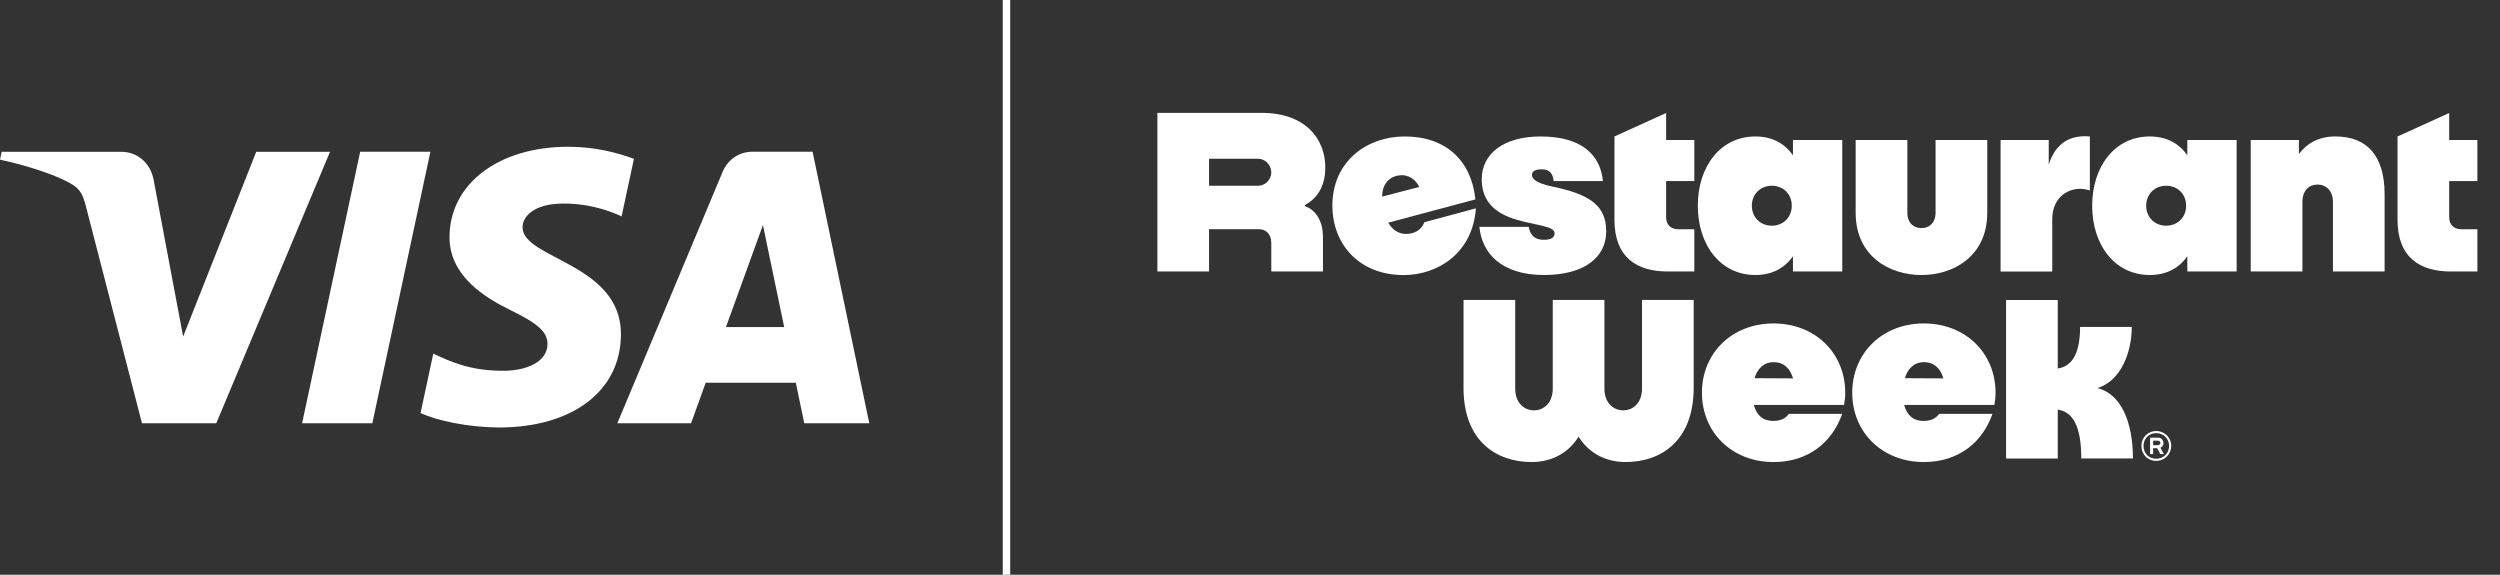
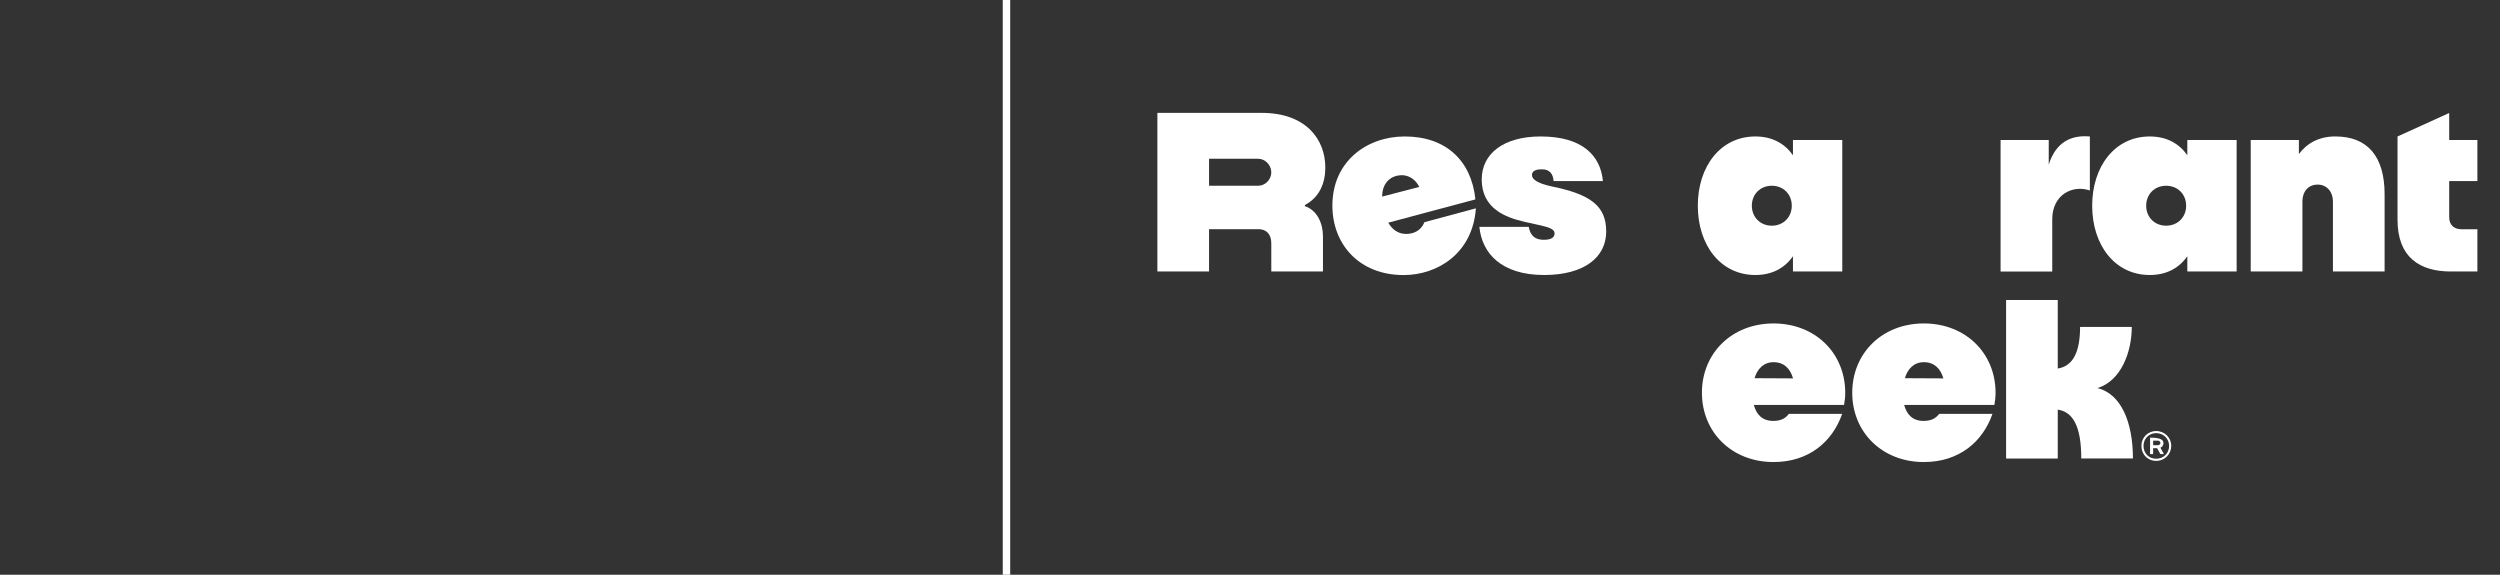
<svg xmlns="http://www.w3.org/2000/svg" width="87" height="20" viewBox="0 0 87 20" fill="none">
  <rect x="0" y="0" width="87" height="20" fill="#333333" stroke="none" />
  <path d="M46.121 5.835C46.121 6.359 45.925 6.865 45.41 7.134V7.175C45.835 7.314 46.039 7.771 46.039 8.221V9.447H44.241V8.466C44.241 8.139 44.062 7.975 43.791 7.975H42.075V9.446H40.277V3.928H43.906C45.45 3.928 46.121 4.852 46.121 5.832V5.835ZM44.241 5.999C44.241 5.753 44.037 5.525 43.783 5.525H42.075V6.464H43.783C44.037 6.464 44.241 6.243 44.241 5.998V5.999Z" fill="white" />
  <path d="M48.883 4.749C50.322 4.749 51.205 5.591 51.344 6.939L48.312 7.749C48.443 7.978 48.647 8.141 48.933 8.141C49.186 8.141 49.447 8.035 49.571 7.732L51.361 7.25C51.247 8.827 50.02 9.572 48.843 9.572C47.315 9.572 46.367 8.517 46.367 7.152C46.367 5.615 47.568 4.749 48.885 4.749H48.883ZM48.777 6.097C48.458 6.097 48.099 6.311 48.099 6.841L49.39 6.505C49.268 6.252 49.038 6.096 48.777 6.096V6.097Z" fill="white" />
  <path d="M51.483 7.896H53.2C53.257 8.223 53.445 8.345 53.723 8.345C54.001 8.345 54.099 8.248 54.099 8.124C54.099 7.903 53.689 7.871 53.036 7.715C52.407 7.568 51.564 7.266 51.564 6.244C51.564 5.353 52.316 4.749 53.615 4.749C55.063 4.749 55.699 5.411 55.781 6.301H54.065C54.048 6.048 53.926 5.892 53.656 5.892C53.385 5.892 53.313 5.982 53.313 6.096C53.313 6.227 53.468 6.374 54.008 6.489C55.356 6.767 55.896 7.167 55.896 8.058C55.896 8.949 55.136 9.57 53.737 9.57C52.242 9.57 51.572 8.81 51.482 7.894L51.483 7.896Z" fill="white" />
-   <path d="M56.183 7.65V4.749L57.981 3.932V4.871H58.962V6.302H57.981V7.561C57.981 7.822 58.145 7.978 58.406 7.978H58.962V9.448H58.038C56.96 9.448 56.183 8.959 56.183 7.65Z" fill="white" />
  <path d="M59.084 7.16C59.084 5.787 59.877 4.749 61.086 4.749C61.675 4.749 62.107 4.994 62.395 5.402V4.871H64.111V9.448H62.395V8.917C62.109 9.326 61.675 9.57 61.086 9.57C59.877 9.57 59.084 8.532 59.084 7.159V7.16ZM61.659 7.854C62.059 7.854 62.354 7.559 62.354 7.159C62.354 6.759 62.061 6.464 61.659 6.464C61.258 6.464 60.964 6.759 60.964 7.159C60.964 7.559 61.259 7.854 61.659 7.854Z" fill="white" />
-   <path d="M64.577 7.405V4.871H66.376V7.422C66.376 7.692 66.539 7.936 66.867 7.936C67.194 7.936 67.358 7.691 67.358 7.422V4.871H69.156V7.405C69.156 8.925 67.971 9.571 66.867 9.571C65.762 9.571 64.577 8.925 64.577 7.405Z" fill="white" />
  <path d="M71.296 4.871V5.73C71.542 4.945 72.073 4.692 72.727 4.749V6.629C72.138 6.425 71.418 6.76 71.418 7.635V9.45H69.62V4.872H71.296V4.871Z" fill="white" />
  <path d="M72.808 7.16C72.808 5.787 73.601 4.749 74.811 4.749C75.399 4.749 75.832 4.994 76.119 5.402V4.871H77.835V9.448H76.119V8.917C75.833 9.326 75.399 9.57 74.811 9.57C73.601 9.57 72.808 8.532 72.808 7.159V7.16ZM75.382 7.854C75.783 7.854 76.078 7.559 76.078 7.159C76.078 6.759 75.784 6.464 75.382 6.464C74.981 6.464 74.687 6.759 74.687 7.159C74.687 7.559 74.982 7.854 75.382 7.854Z" fill="white" />
  <path d="M80.001 4.871V5.361C80.287 4.976 80.712 4.748 81.268 4.748C82.396 4.748 82.984 5.45 82.984 6.759V9.448H81.186V7.004C81.186 6.686 80.982 6.424 80.655 6.424C80.312 6.424 80.124 6.685 80.124 7.004V9.448H78.325V4.871H80.001Z" fill="white" />
  <path d="M83.434 7.65V4.749L85.232 3.932V4.871H86.213V6.302H85.232V7.561C85.232 7.822 85.396 7.978 85.657 7.978H86.213V9.448H85.29C84.211 9.448 83.434 8.959 83.434 7.65Z" fill="white" />
-   <path d="M50.931 13.488V10.438H52.729V13.528C52.729 14.01 53.032 14.28 53.383 14.28C53.733 14.28 54.036 14.01 54.036 13.528V10.438H55.834V13.528C55.834 14.01 56.137 14.28 56.488 14.28C56.839 14.28 57.142 14.01 57.142 13.528V10.438H58.94V13.488C58.94 15.393 57.755 16.079 56.57 16.079C55.949 16.079 55.328 15.825 54.935 15.197C54.543 15.825 53.922 16.079 53.301 16.079C52.116 16.079 50.93 15.393 50.93 13.488H50.931Z" fill="white" />
  <path d="M59.227 13.667C59.227 12.294 60.265 11.256 61.72 11.256C63.175 11.256 64.214 12.294 64.214 13.667C64.214 13.831 64.197 13.945 64.173 14.092H61.034C61.116 14.403 61.312 14.648 61.705 14.648C61.966 14.648 62.13 14.566 62.252 14.403H64.107C63.764 15.384 62.938 16.079 61.72 16.079C60.265 16.079 59.227 15.041 59.227 13.667ZM61.72 12.604C61.377 12.604 61.156 12.833 61.058 13.161L62.398 13.168C62.301 12.825 62.08 12.604 61.72 12.604Z" fill="white" />
  <path d="M64.458 13.667C64.458 12.294 65.496 11.256 66.951 11.256C68.406 11.256 69.445 12.294 69.445 13.667C69.445 13.831 69.428 13.945 69.404 14.092H66.265C66.347 14.403 66.543 14.648 66.936 14.648C67.197 14.648 67.361 14.566 67.483 14.403H69.338C68.995 15.384 68.169 16.079 66.951 16.079C65.496 16.079 64.458 15.041 64.458 13.667ZM66.951 12.604C66.608 12.604 66.387 12.833 66.289 13.161L67.629 13.168C67.531 12.825 67.311 12.604 66.951 12.604Z" fill="white" />
-   <path d="M71.61 15.957H69.812V10.439H71.61V12.825C72.142 12.743 72.387 12.245 72.387 11.378H74.186C74.186 12.252 73.81 13.258 72.992 13.504C73.809 13.708 74.226 14.681 74.226 15.955H72.428C72.428 14.835 72.142 14.336 71.61 14.255V15.955V15.957ZM74.521 15.515C74.521 15.229 74.742 15 75.035 15C75.329 15 75.559 15.229 75.559 15.515C75.559 15.801 75.338 16.038 75.035 16.038C74.733 16.038 74.521 15.81 74.521 15.515ZM75.035 15.964C75.289 15.964 75.485 15.776 75.485 15.515C75.485 15.269 75.289 15.073 75.035 15.073C74.782 15.073 74.594 15.269 74.594 15.515C74.594 15.776 74.782 15.964 75.035 15.964ZM75.289 15.418C75.289 15.492 75.248 15.556 75.182 15.581L75.304 15.802H75.182L75.068 15.598H74.929V15.802H74.822V15.23H75.108C75.215 15.23 75.287 15.32 75.287 15.419L75.289 15.418ZM75.182 15.418C75.182 15.368 75.142 15.336 75.1 15.336H74.929V15.492H75.1C75.141 15.492 75.182 15.459 75.182 15.418Z" fill="white" />
+   <path d="M71.61 15.957H69.812V10.439H71.61V12.825C72.142 12.743 72.387 12.245 72.387 11.378H74.186C74.186 12.252 73.81 13.258 72.992 13.504C73.809 13.708 74.226 14.681 74.226 15.955H72.428C72.428 14.835 72.142 14.336 71.61 14.255V15.955V15.957ZM74.521 15.515C74.521 15.229 74.742 15 75.035 15C75.329 15 75.559 15.229 75.559 15.515C75.559 15.801 75.338 16.038 75.035 16.038C74.733 16.038 74.521 15.81 74.521 15.515ZM75.035 15.964C75.289 15.964 75.485 15.776 75.485 15.515C75.485 15.269 75.289 15.073 75.035 15.073C74.782 15.073 74.594 15.269 74.594 15.515C74.594 15.776 74.782 15.964 75.035 15.964ZM75.289 15.418C75.289 15.492 75.248 15.556 75.182 15.581L75.304 15.802H75.182L75.068 15.598H74.929V15.802H74.822V15.23C75.215 15.23 75.287 15.32 75.287 15.419L75.289 15.418ZM75.182 15.418C75.182 15.368 75.142 15.336 75.1 15.336H74.929V15.492H75.1C75.141 15.492 75.182 15.459 75.182 15.418Z" fill="white" />
  <path d="M35.155 0H34.896V20H35.155V0Z" fill="white" />
-   <path d="M14.978 5.28L12.957 14.73H10.513L12.534 5.28H14.978ZM25.263 11.382L26.55 7.833L27.29 11.382H25.263ZM27.991 14.73H30.251L28.278 5.28H26.191C25.722 5.28 25.326 5.553 25.15 5.974L21.483 14.73H24.049L24.558 13.319H27.694L27.989 14.73H27.991ZM21.61 11.644C21.62 9.151 18.162 9.013 18.185 7.898C18.193 7.559 18.515 7.199 19.222 7.107C19.573 7.062 20.537 7.026 21.632 7.529L22.061 5.526C21.472 5.313 20.716 5.107 19.774 5.107C17.357 5.107 15.658 6.392 15.643 8.231C15.628 9.591 16.857 10.35 17.783 10.802C18.736 11.265 19.055 11.562 19.053 11.977C19.046 12.611 18.293 12.89 17.588 12.902C16.359 12.921 15.647 12.569 15.078 12.306L14.635 14.375C15.207 14.638 16.261 14.866 17.353 14.877C19.922 14.877 21.601 13.609 21.608 11.644M11.486 5.28L7.526 14.73H4.941L2.992 7.189C2.874 6.724 2.771 6.555 2.411 6.359C1.824 6.04 0.854 5.74 0 5.556L0.058 5.282H4.218C4.748 5.282 5.224 5.635 5.344 6.246L6.373 11.713L8.917 5.282H11.484L11.486 5.28Z" fill="white" />
</svg>